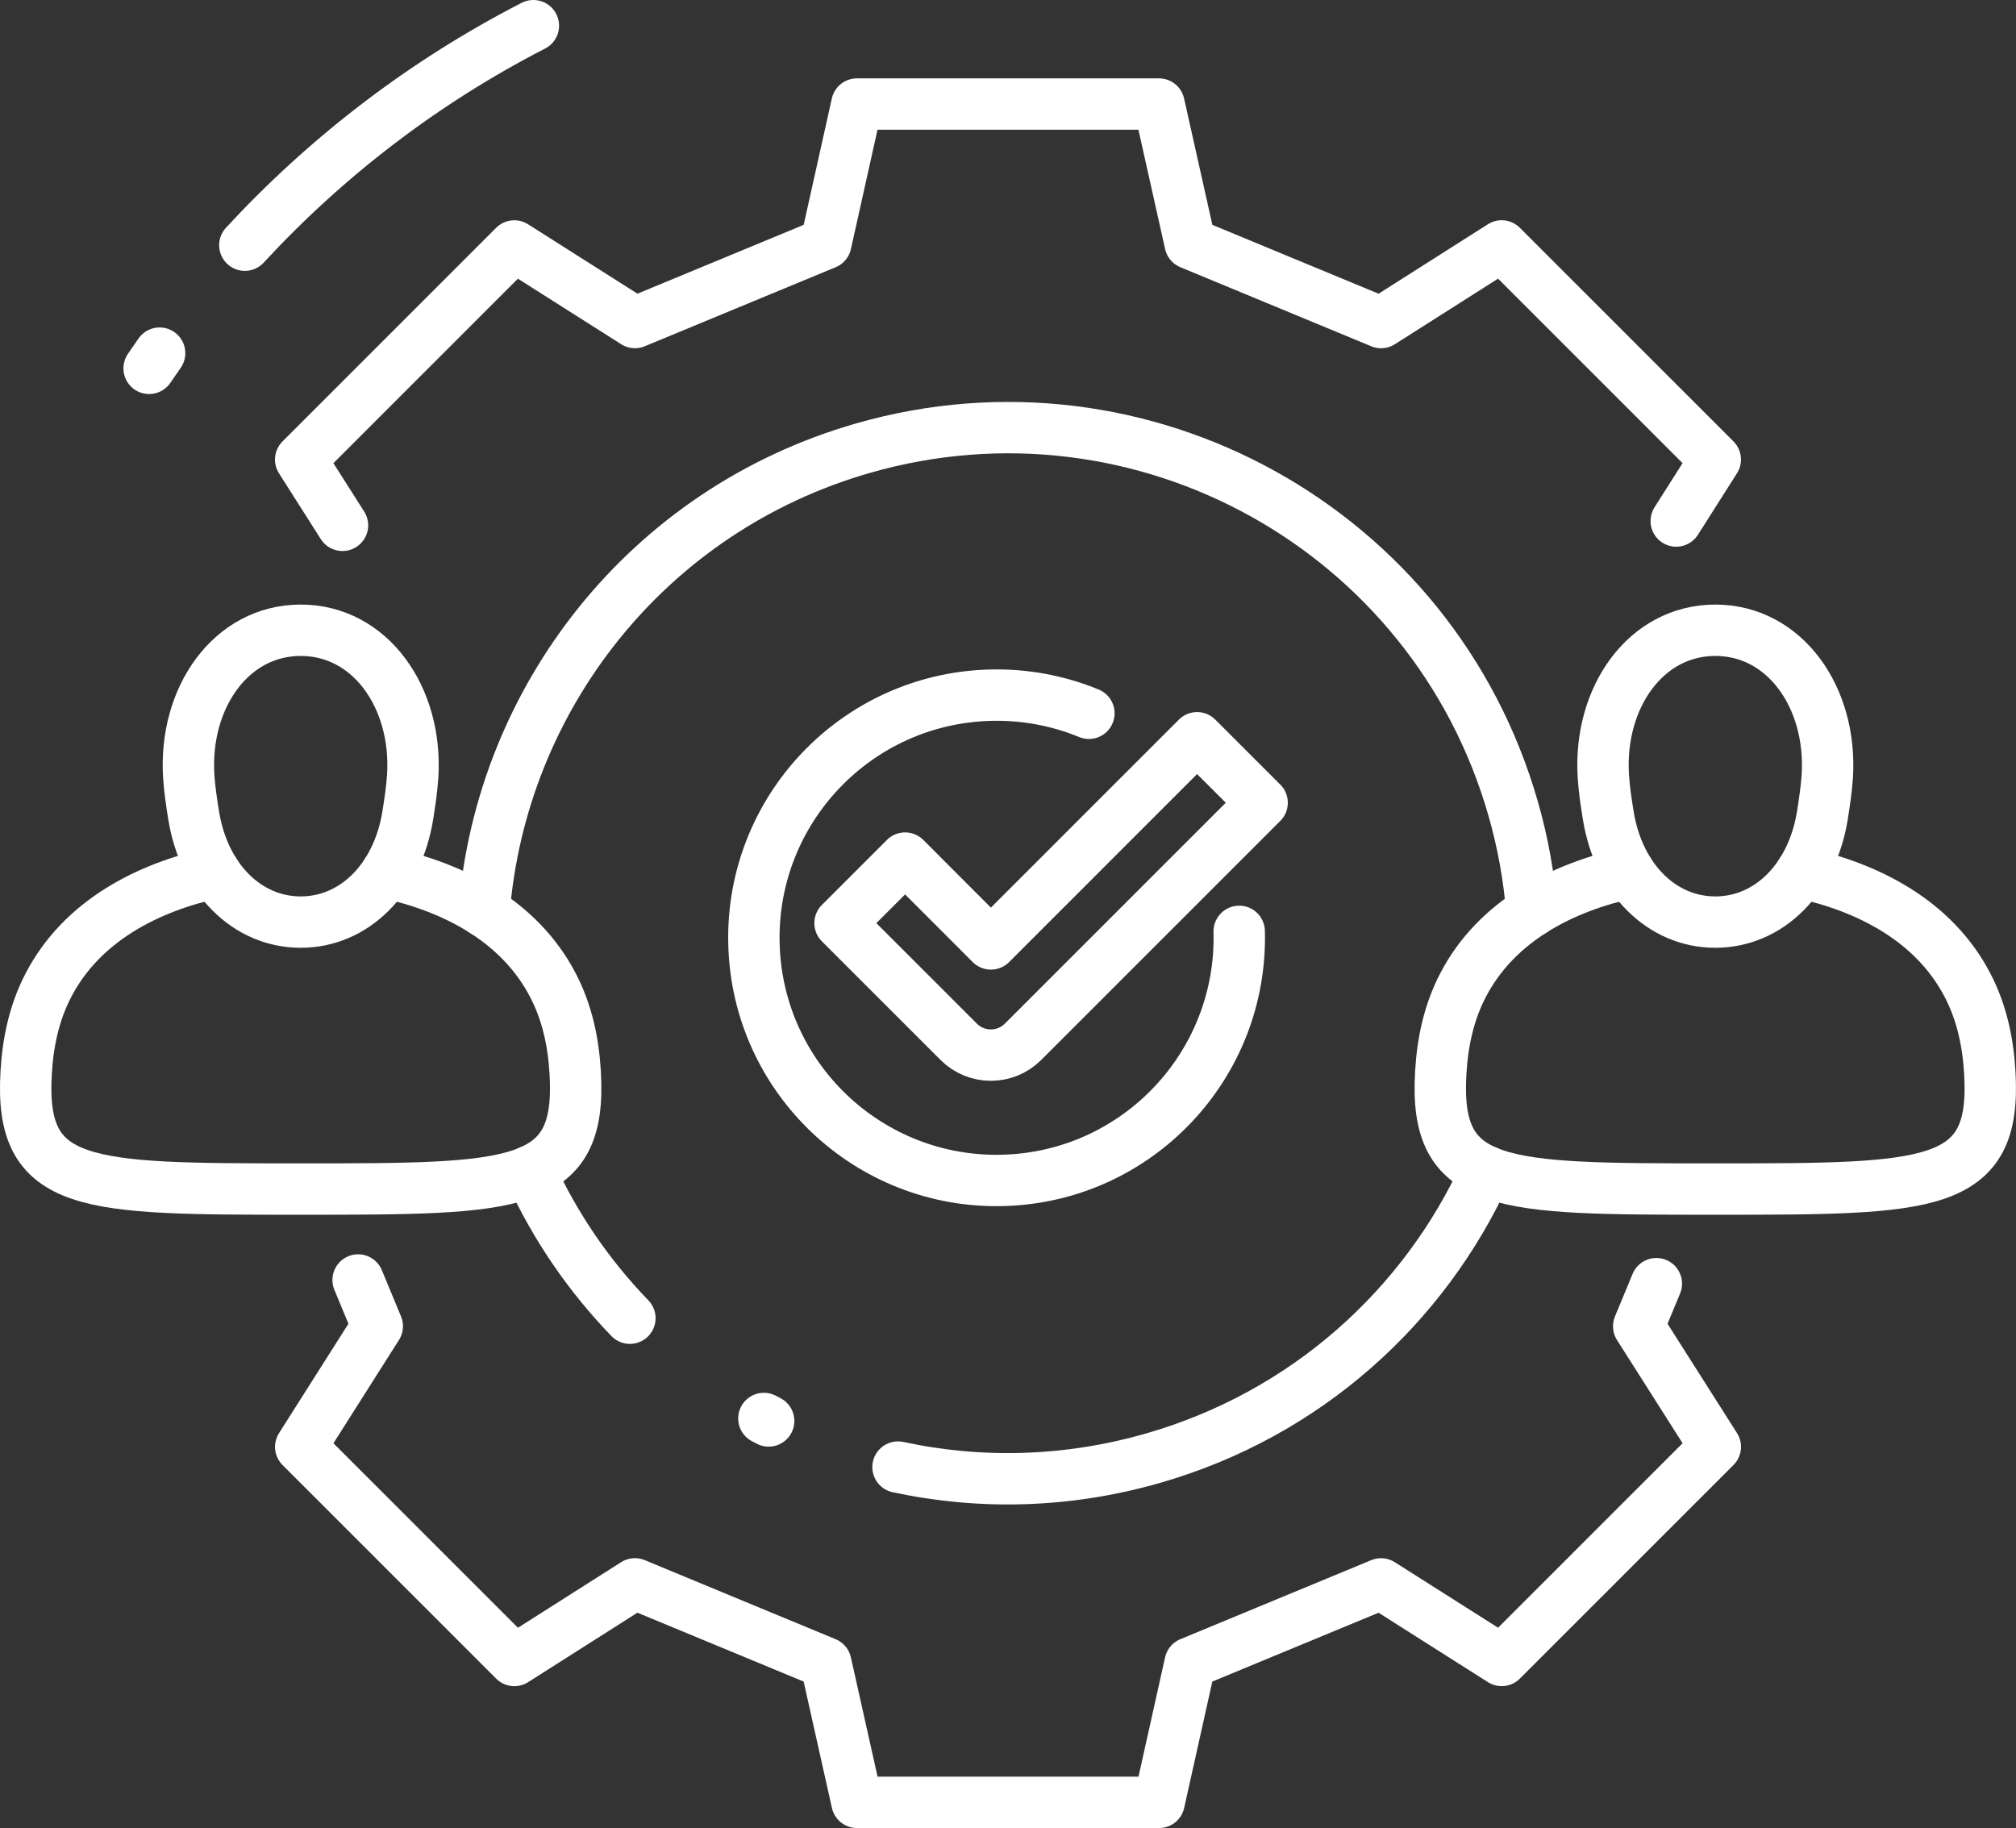
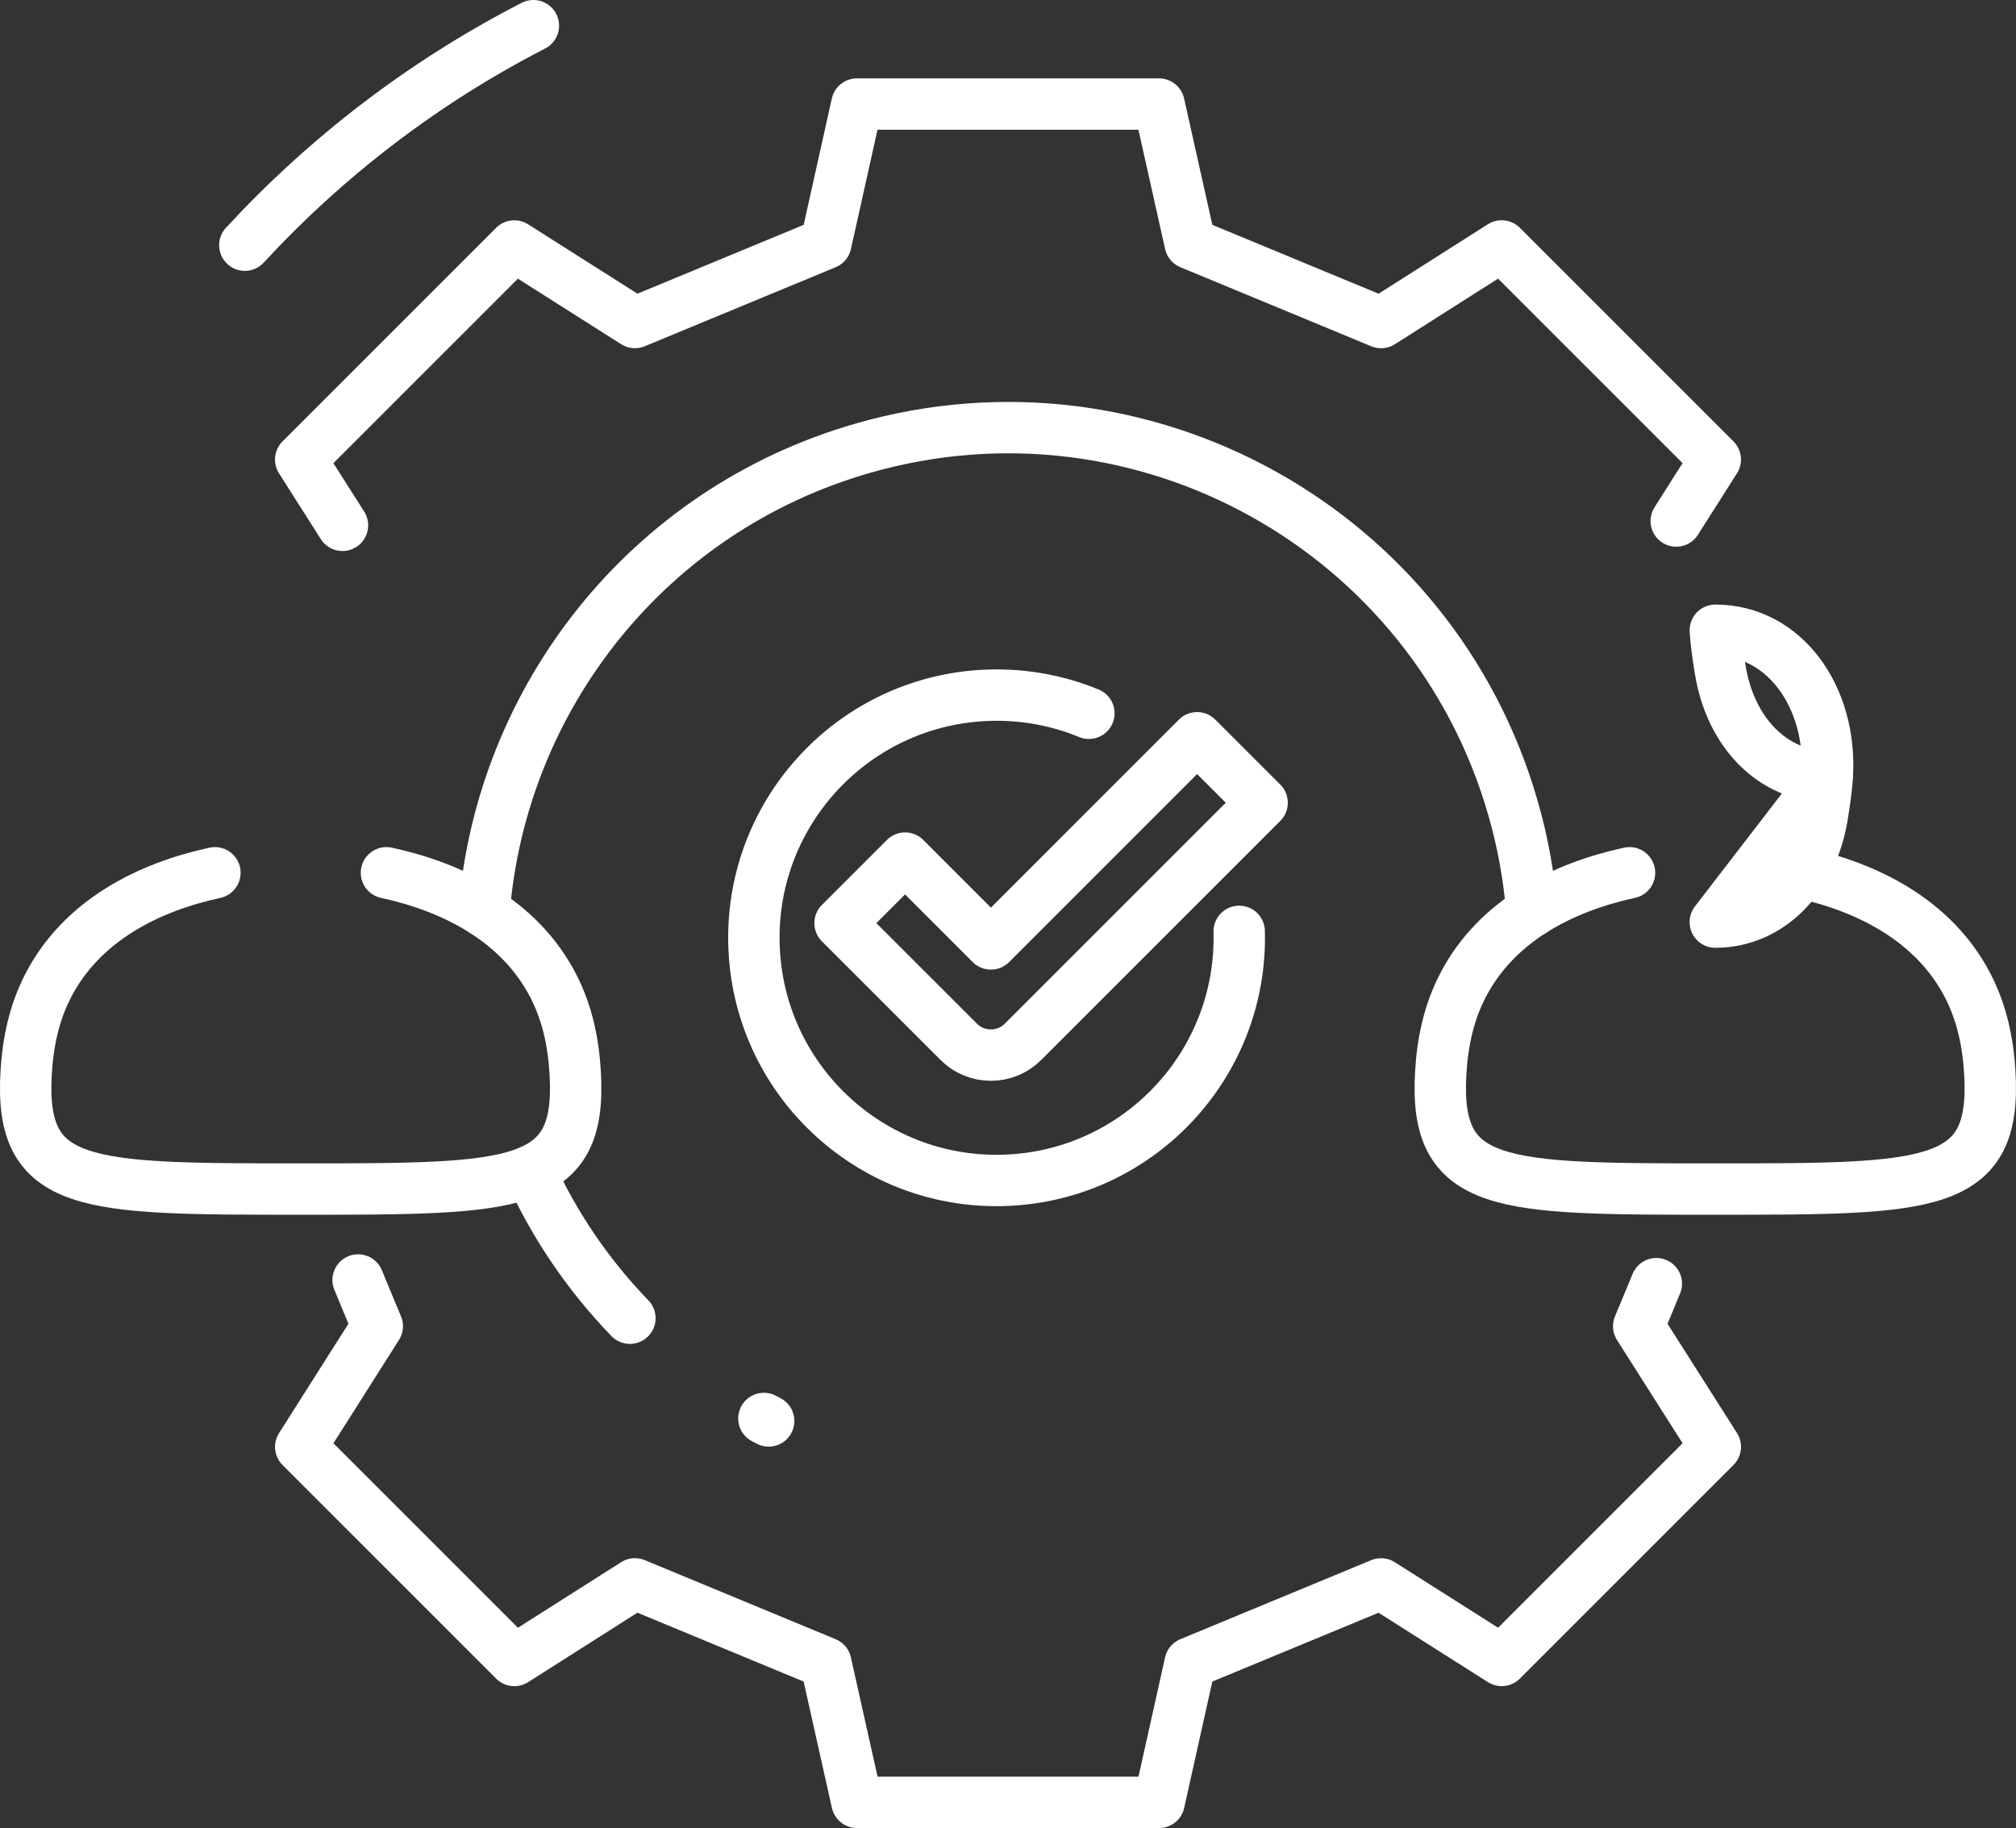
<svg xmlns="http://www.w3.org/2000/svg" id="b" data-name="Ebene 2" viewBox="0 0 510.1 462.57">
  <rect x="0" y="0" width="510.1" height="462.57" fill="#333333" stroke="none" />
  <g id="c" data-name="Ebene 2">
    <g>
      <g>
        <g>
          <path d="M97.78,220.85c16.85,3.64,33.62,12.08,42.13,28.46,3.6,6.9,5.18,14.39,5.63,22.11,1.76,29.44-14.92,29.46-69.47,29.46s-71.21-.01-69.45-29.46c.45-7.72,2.03-15.21,5.62-22.11,8.51-16.38,25.28-24.82,42.14-28.46" fill="none" stroke="#fff" stroke-linecap="round" stroke-linejoin="round" stroke-width="13" />
-           <path d="M76.08,233.33c13.54,0,24.55-10.92,27.12-27.12.5-3.18,1.03-6.67,1.23-9.89,1.2-19.85-10.74-36.84-28.34-36.84s-29.54,16.99-28.34,36.84c.19,3.21.72,6.71,1.23,9.89,2.57,16.2,13.57,27.12,27.12,27.12Z" fill="none" stroke="#fff" stroke-linecap="round" stroke-linejoin="round" stroke-width="13" />
        </g>
        <g>
          <path d="M455.71,220.85c16.85,3.64,33.62,12.08,42.13,28.46,3.6,6.9,5.18,14.39,5.63,22.11,1.76,29.44-14.92,29.46-69.47,29.46s-71.21-.01-69.45-29.46c.45-7.72,2.03-15.21,5.62-22.11,8.51-16.38,25.28-24.82,42.14-28.46" fill="none" stroke="#fff" stroke-linecap="round" stroke-linejoin="round" stroke-width="13" />
-           <path d="M434.01,233.33c13.54,0,24.55-10.92,27.12-27.12.5-3.18,1.03-6.67,1.23-9.89,1.2-19.85-10.74-36.84-28.34-36.84s-29.54,16.99-28.34,36.84c.19,3.21.72,6.71,1.23,9.89,2.57,16.2,13.57,27.12,27.12,27.12Z" fill="none" stroke="#fff" stroke-linecap="round" stroke-linejoin="round" stroke-width="13" />
+           <path d="M434.01,233.33c13.54,0,24.55-10.92,27.12-27.12.5-3.18,1.03-6.67,1.23-9.89,1.2-19.85-10.74-36.84-28.34-36.84c.19,3.21.72,6.71,1.23,9.89,2.57,16.2,13.57,27.12,27.12,27.12Z" fill="none" stroke="#fff" stroke-linecap="round" stroke-linejoin="round" stroke-width="13" />
        </g>
      </g>
      <g>
        <polyline points="86.66 132.93 76.08 116.29 130.13 62.24 160.66 81.61 208.96 61.61 216.82 26.33 293.26 26.33 301.15 61.61 349.45 81.62 379.96 62.23 434.01 116.28 424.13 131.84" fill="none" stroke="#fff" stroke-linecap="round" stroke-linejoin="round" stroke-width="13" />
        <polyline points="419.1 324.82 414.63 335.6 434.02 366.11 379.97 420.16 349.44 400.79 301.14 420.79 293.28 456.07 216.84 456.07 208.95 420.79 160.65 400.78 130.14 420.17 76.09 366.12 95.46 335.59 90.61 323.89" fill="none" stroke="#fff" stroke-linecap="round" stroke-linejoin="round" stroke-width="13" />
      </g>
      <g>
        <path d="M194.49,359.56c-.4-.21-.81-.42-1.21-.63" fill="none" stroke="#fff" stroke-linecap="round" stroke-linejoin="round" stroke-width="13" />
        <path d="M122.49,230.63c4.28-53.66,41.13-101.53,95.92-117.24,70.58-20.24,144.2,20.58,164.44,91.17,2.5,8.68,4.04,17.41,4.75,26.07" fill="none" stroke="#fff" stroke-linecap="round" stroke-linejoin="round" stroke-width="13" />
-         <path d="M227.22,371.23c20.69,4.46,42.71,4.01,64.46-2.23,38.9-11.16,68.76-38.51,84.33-72.65" fill="none" stroke="#fff" stroke-linecap="round" stroke-linejoin="round" stroke-width="13" />
        <path d="M134.06,296.36c6.37,14.03,15.01,26.53,25.32,37.2" fill="none" stroke="#fff" stroke-linecap="round" stroke-linejoin="round" stroke-width="13" />
      </g>
      <g>
        <path d="M61.95,62.04c20.65-22.36,45.26-41.28,73.01-55.54" fill="none" stroke="#fff" stroke-linecap="round" stroke-linejoin="round" stroke-width="13" />
-         <path d="M37.73,93.21c.87-1.29,1.76-2.58,2.66-3.85" fill="none" stroke="#fff" stroke-linecap="round" stroke-linejoin="round" stroke-width="13" />
      </g>
    </g>
    <g>
      <path d="M313.55,235.67c.9,33.9-25.85,62.12-59.76,63.02-33.9.9-62.12-25.85-63.02-59.76-.9-33.9,25.85-62.12,59.76-63.02,8.84-.23,17.3,1.41,24.99,4.58" fill="none" stroke="#fff" stroke-linecap="round" stroke-linejoin="round" stroke-width="13" />
      <path d="M319.35,203.12l-60.5,60.5c-4.49,4.49-11.78,4.49-16.27,0l-30.03-30.03,16.46-16.46,21.71,21.72h.01l52.16-52.17,16.46,16.45Z" fill="none" stroke="#fff" stroke-linecap="round" stroke-linejoin="round" stroke-width="13" />
    </g>
  </g>
</svg>